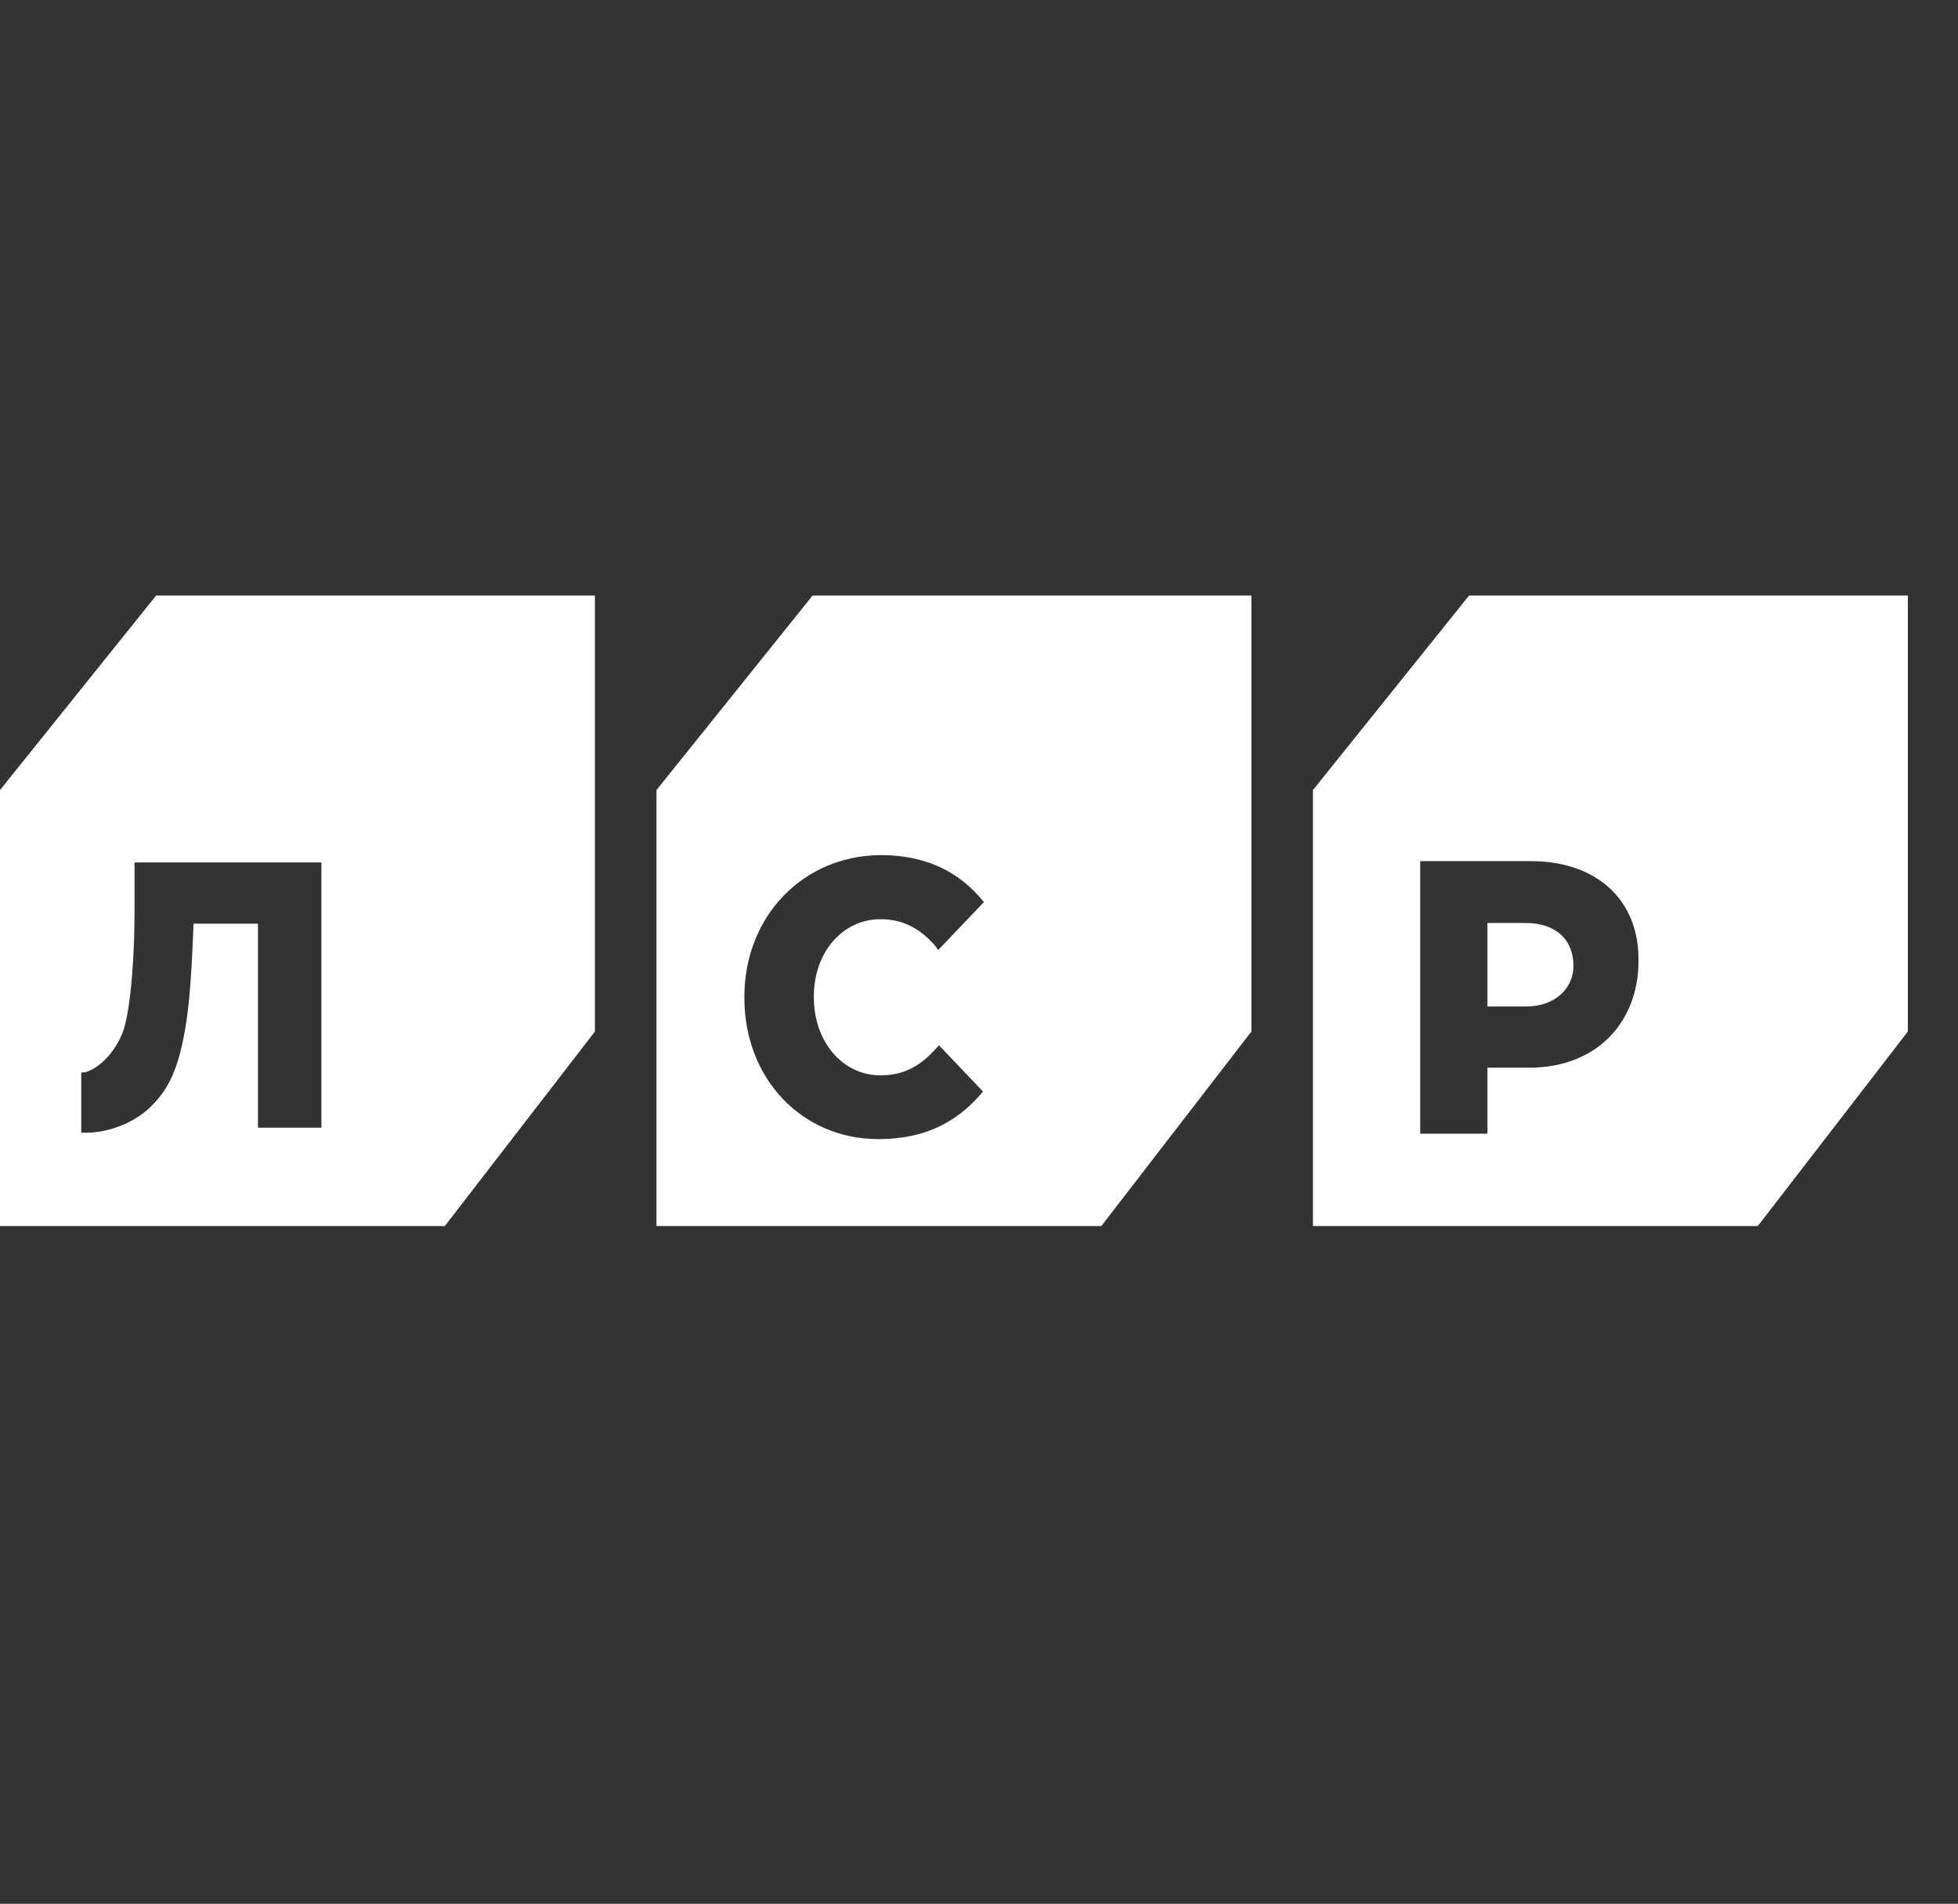
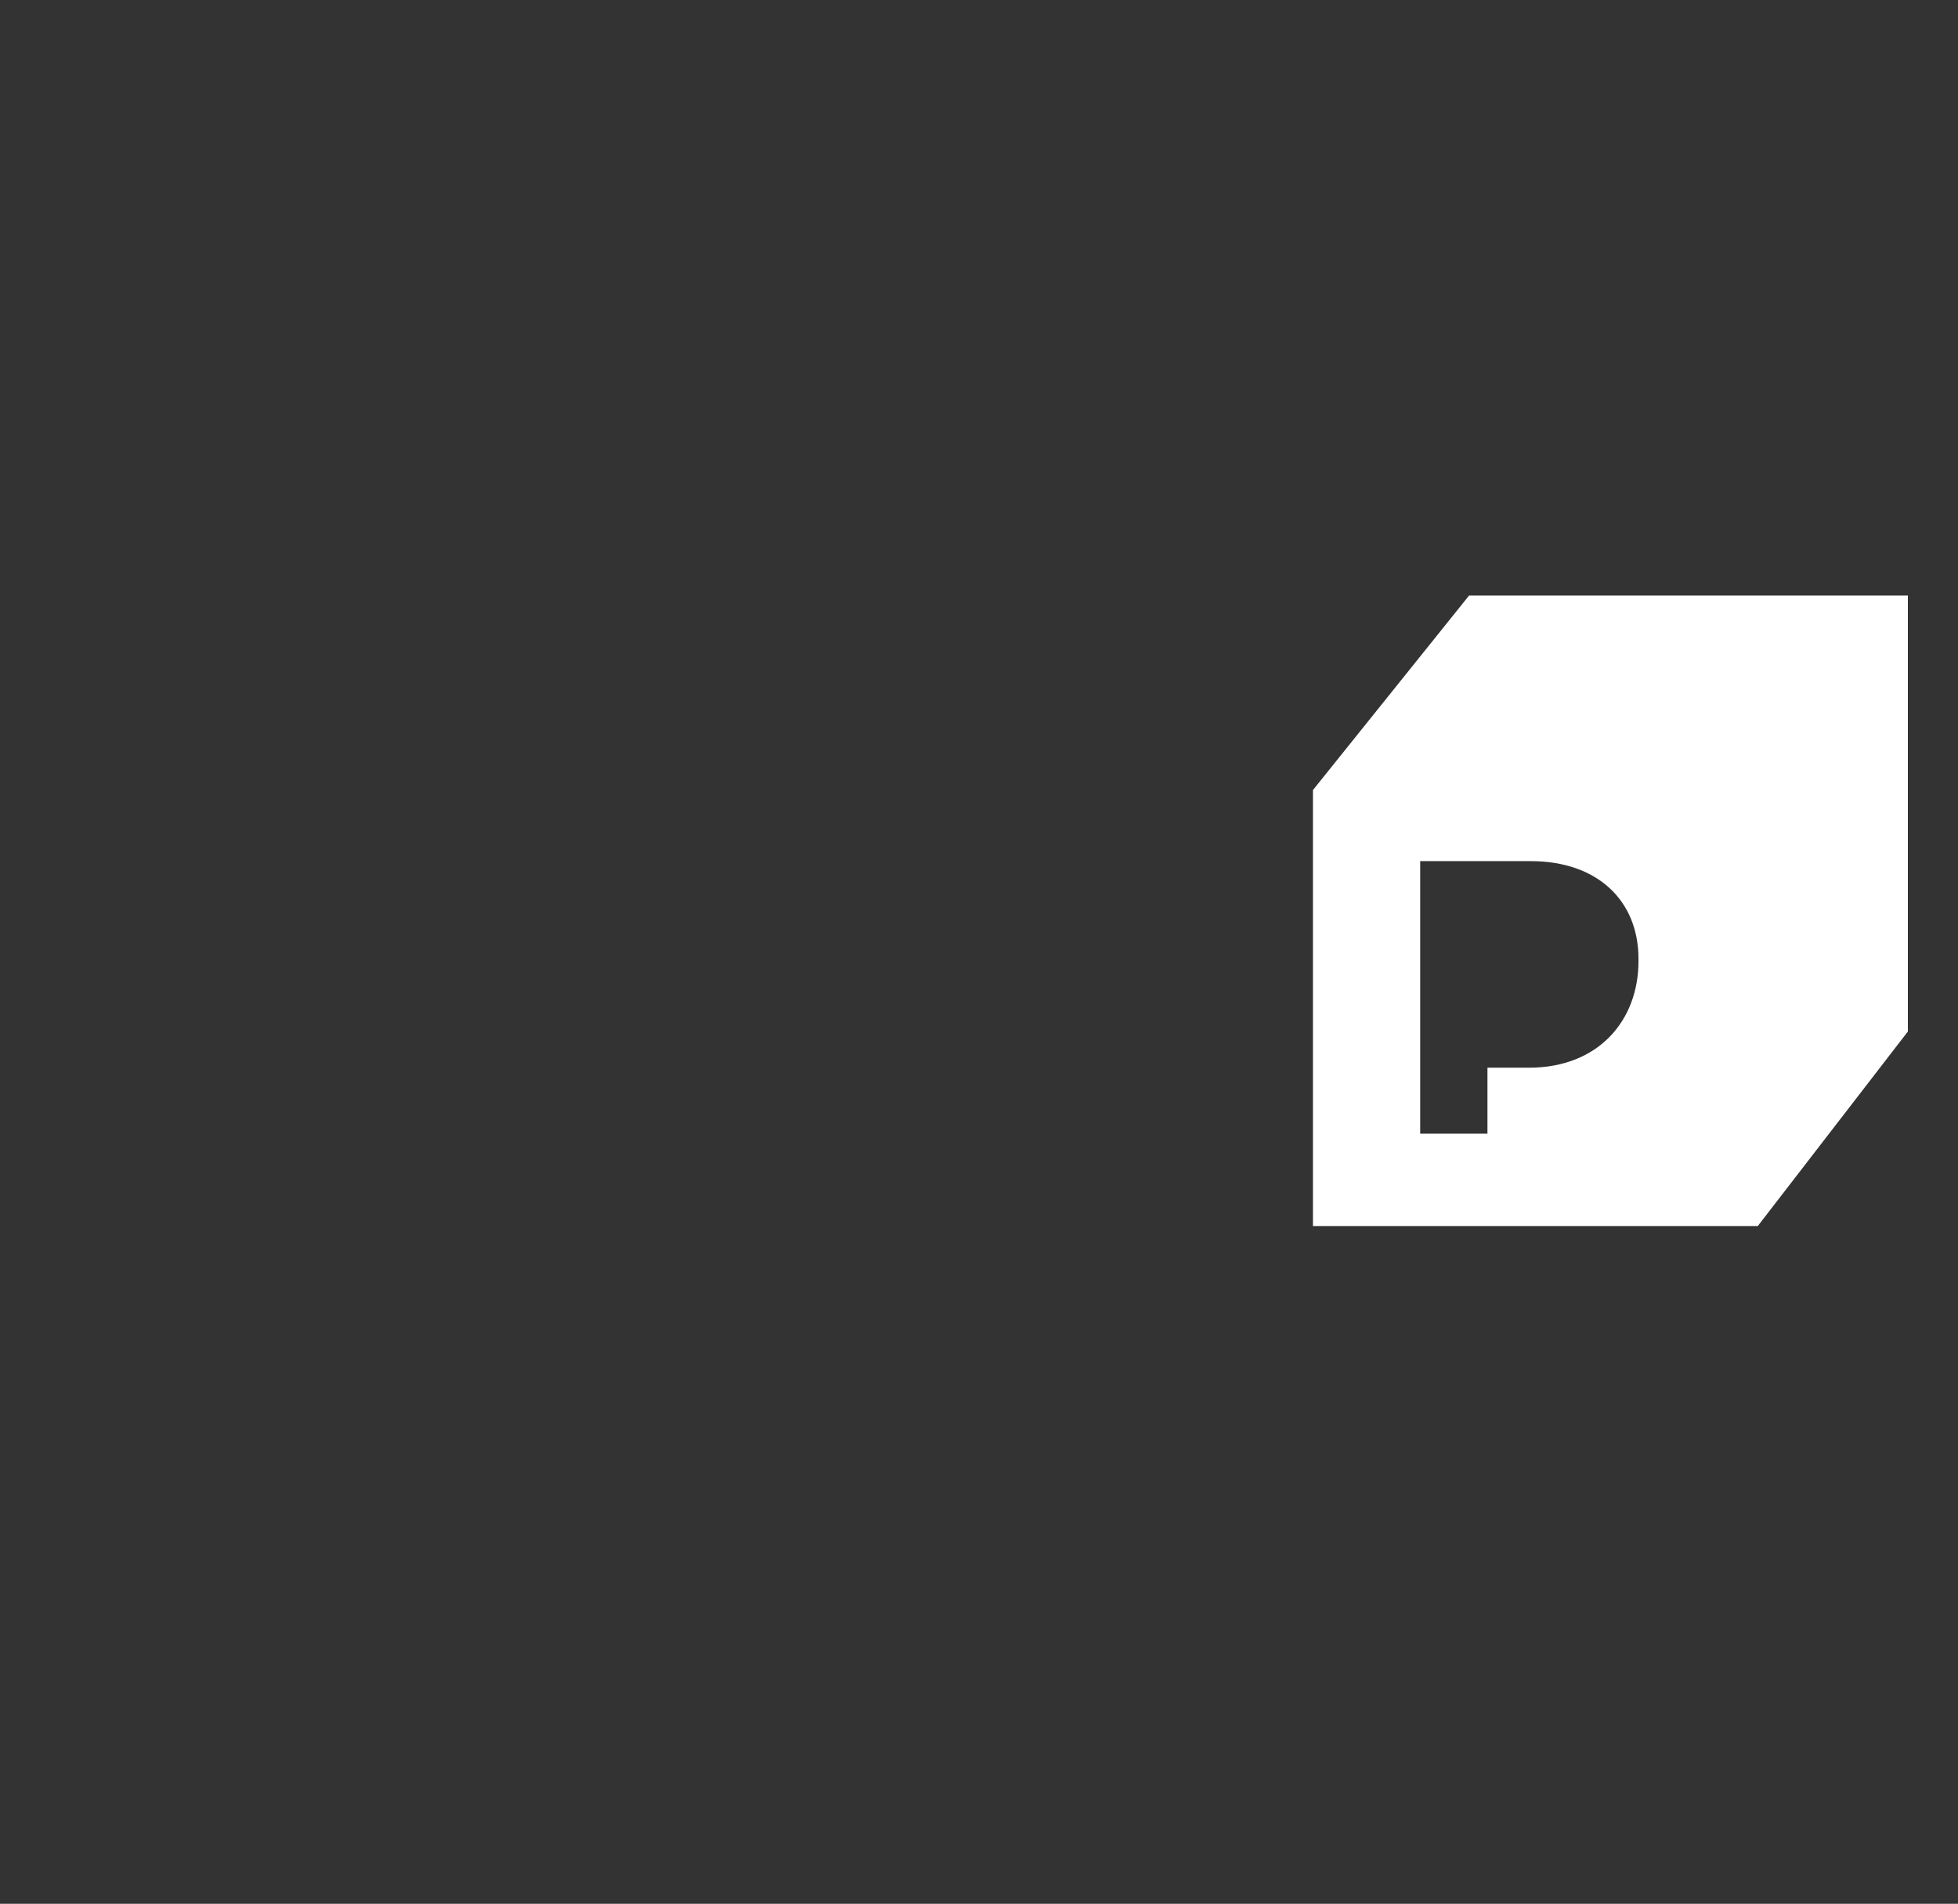
<svg xmlns="http://www.w3.org/2000/svg" id="_лой_1" viewBox="0 0 61.71 60">
  <rect x="0" y="0" width="61.71" height="60" fill="#333333" stroke="none" />
  <defs>
    <style>.cls-1{fill:#fff;}</style>
  </defs>
-   <path class="cls-1" d="M4.92,18.77L0,24.9H0v13.74H14.02l4.73-6.13v-13.74H4.92Zm5.21,16.77h-2v-6.43h-2.03s-.06,1.81-.18,2.75c-.22,1.73-.58,2.41-1.1,2.95-.37,.39-.88,.67-1.46,.81-.21,.05-.44,.08-.68,.08-.04,0-.08,0-.12,0h0v-1.9h0s.08,0,.12-.01h.02c.58-.18,1.08-.88,1.23-1.45,.22-.83,.31-2.4,.31-3.58,0-.53,0-1.3,0-1.58h5.89v8.38Z" />
  <g>
-     <path class="cls-1" d="M48.09,29.09h-1.21v2.63h1.22c.9,0,1.49-.56,1.49-1.28,0-.82-.55-1.35-1.5-1.35Z" />
    <path class="cls-1" d="M46.3,18.77l-4.92,6.13h0v13.74h14.02l4.73-6.13v-13.74h-13.84Zm5.34,11.52c0,1.89-1.28,3.36-3.45,3.36h-1.31v2.08h-2.12v-8.59h3.49c2.09,0,3.39,1.24,3.39,3.08v.07Z" />
  </g>
-   <path class="cls-1" d="M25.61,18.77l-4.92,6.13h0v13.74h14.02l4.73-6.13v-13.74h-13.84Zm2.14,15.12c.53,0,.96-.15,1.36-.47,.15-.12,.29-.26,.45-.44h.01l.02-.04,1.39,1.46c-.36,.44-.76,.77-1.2,1.01-.6,.33-1.29,.49-2.1,.49-2.41,0-4.22-1.91-4.22-4.45v-.03c0-2.55,1.86-4.47,4.32-4.47,.71,0,1.36,.14,1.91,.41,.5,.24,.94,.6,1.32,1.07l-1.44,1.51-.12-.16c-.5-.56-1.04-.81-1.7-.81-1.2,0-2.1,1.05-2.1,2.43v.03c0,1.4,.9,2.46,2.1,2.46Z" />
</svg>